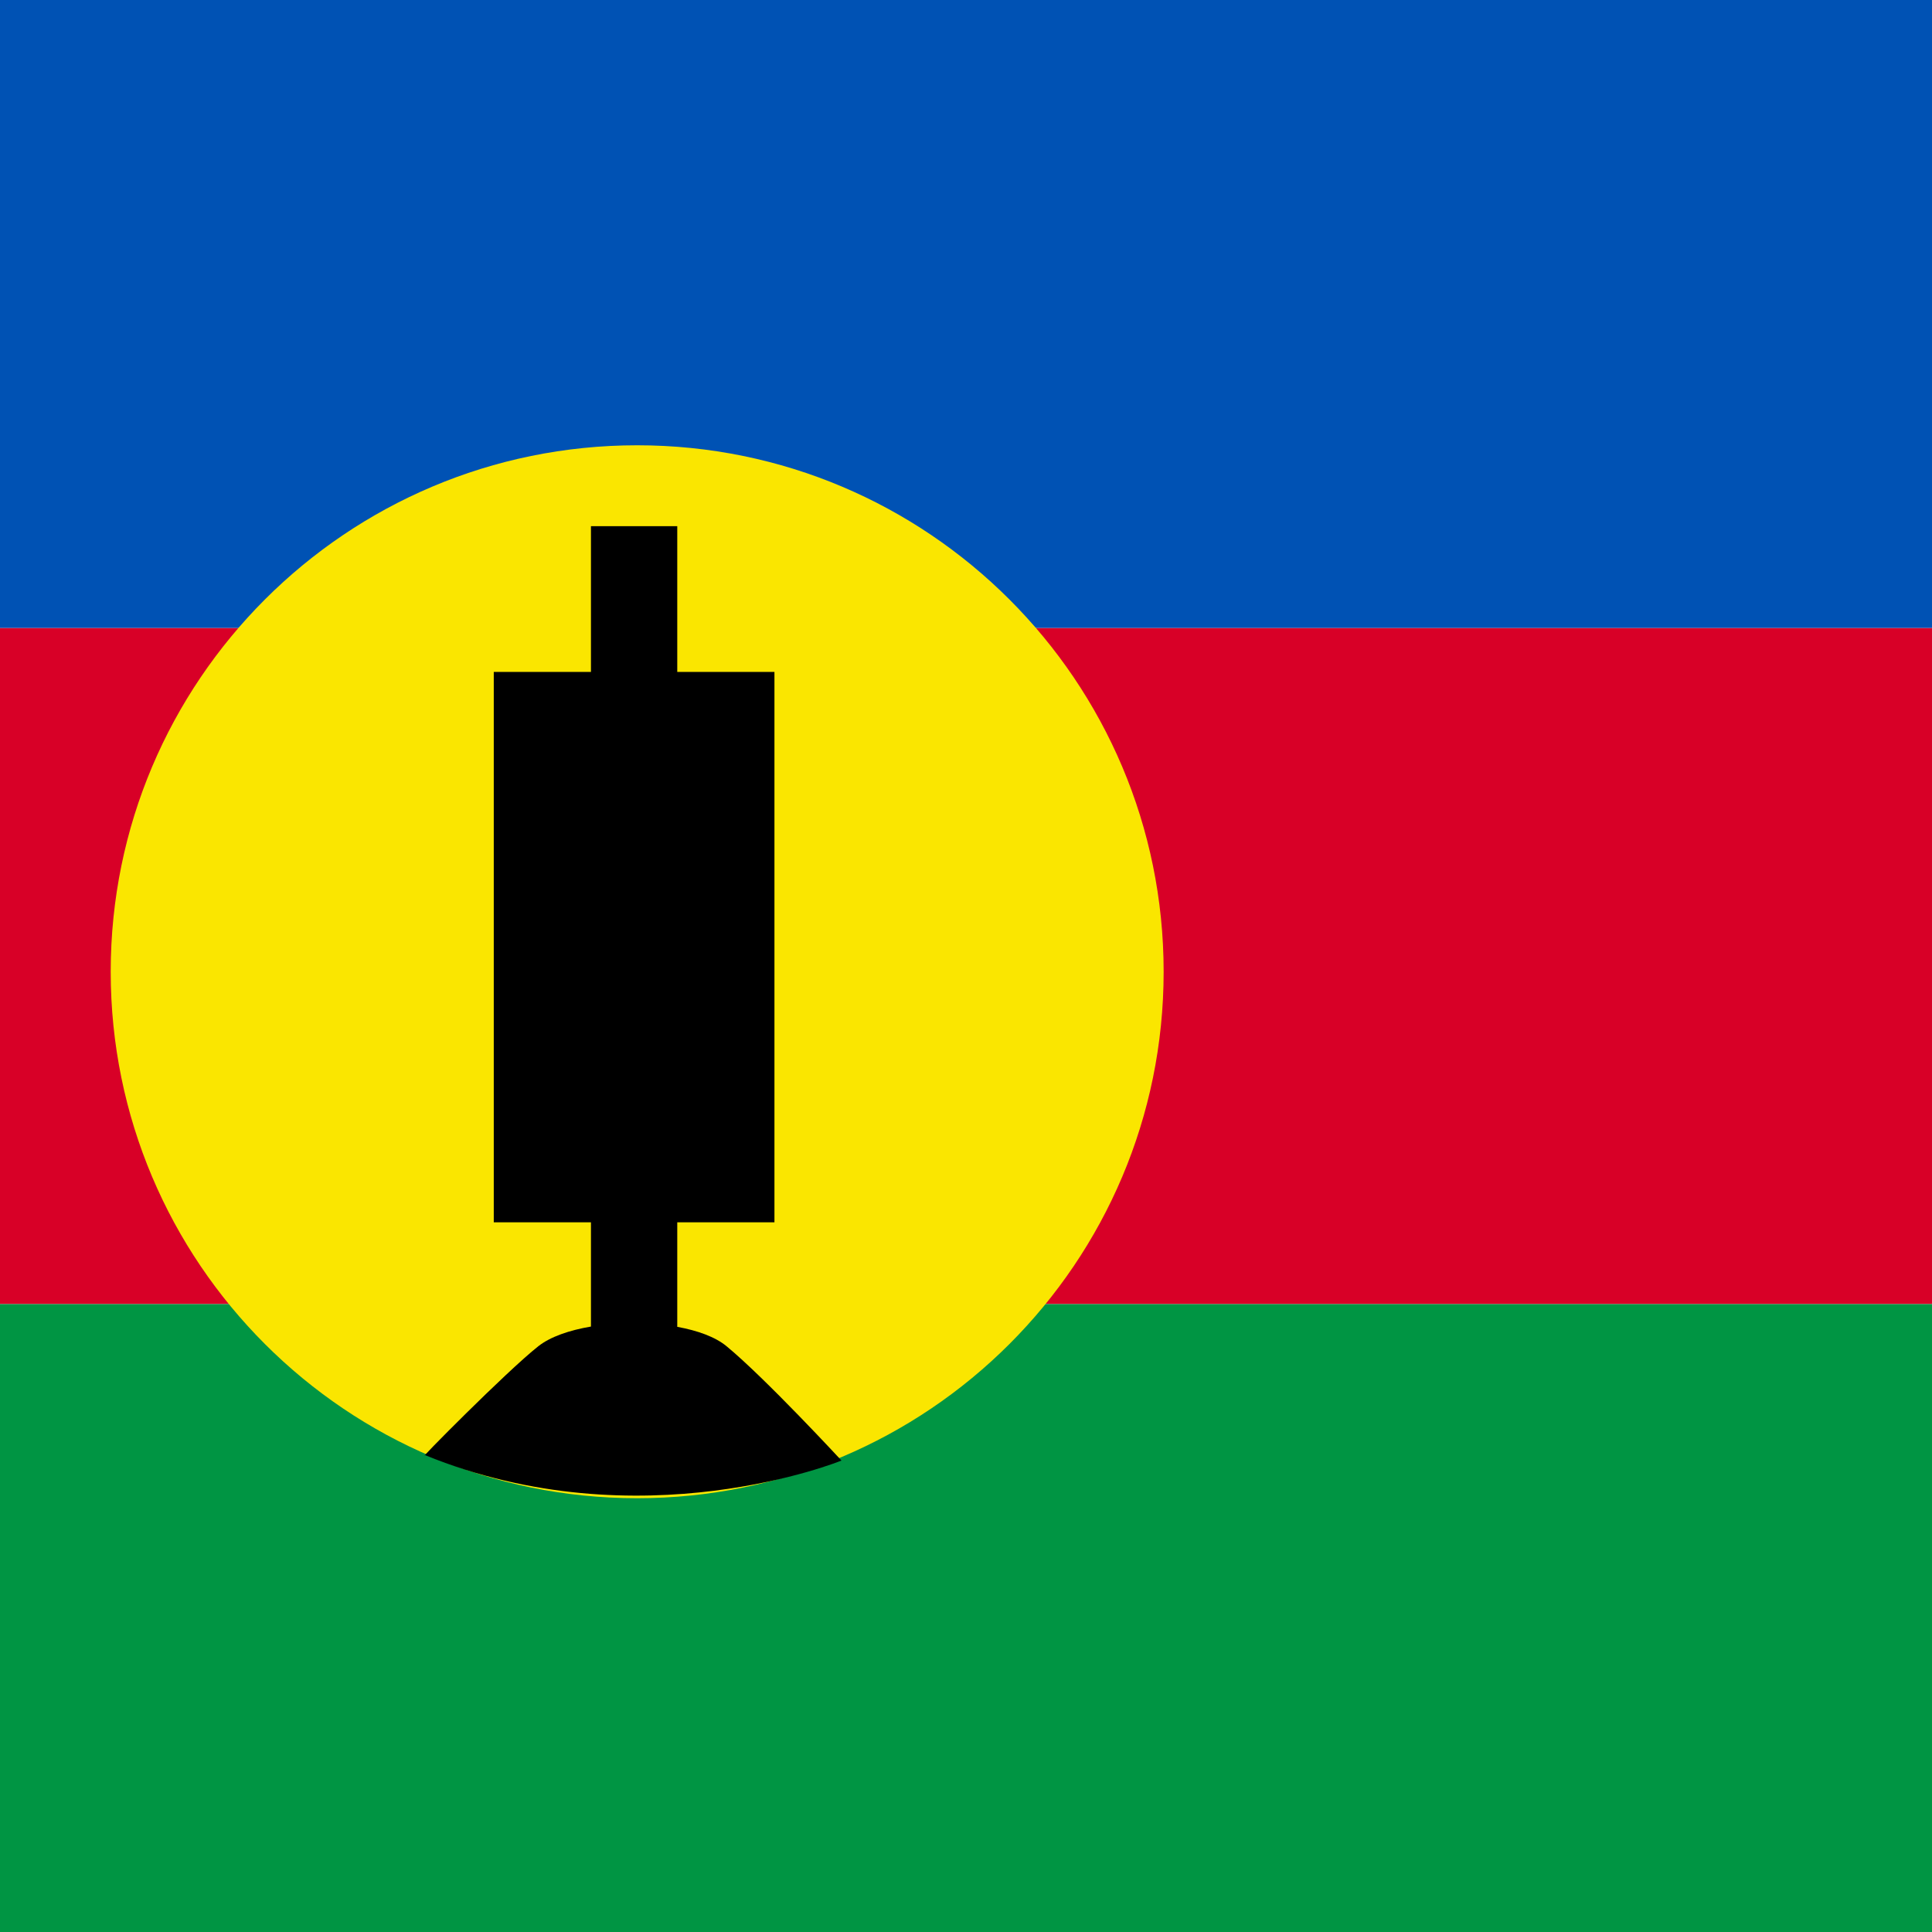
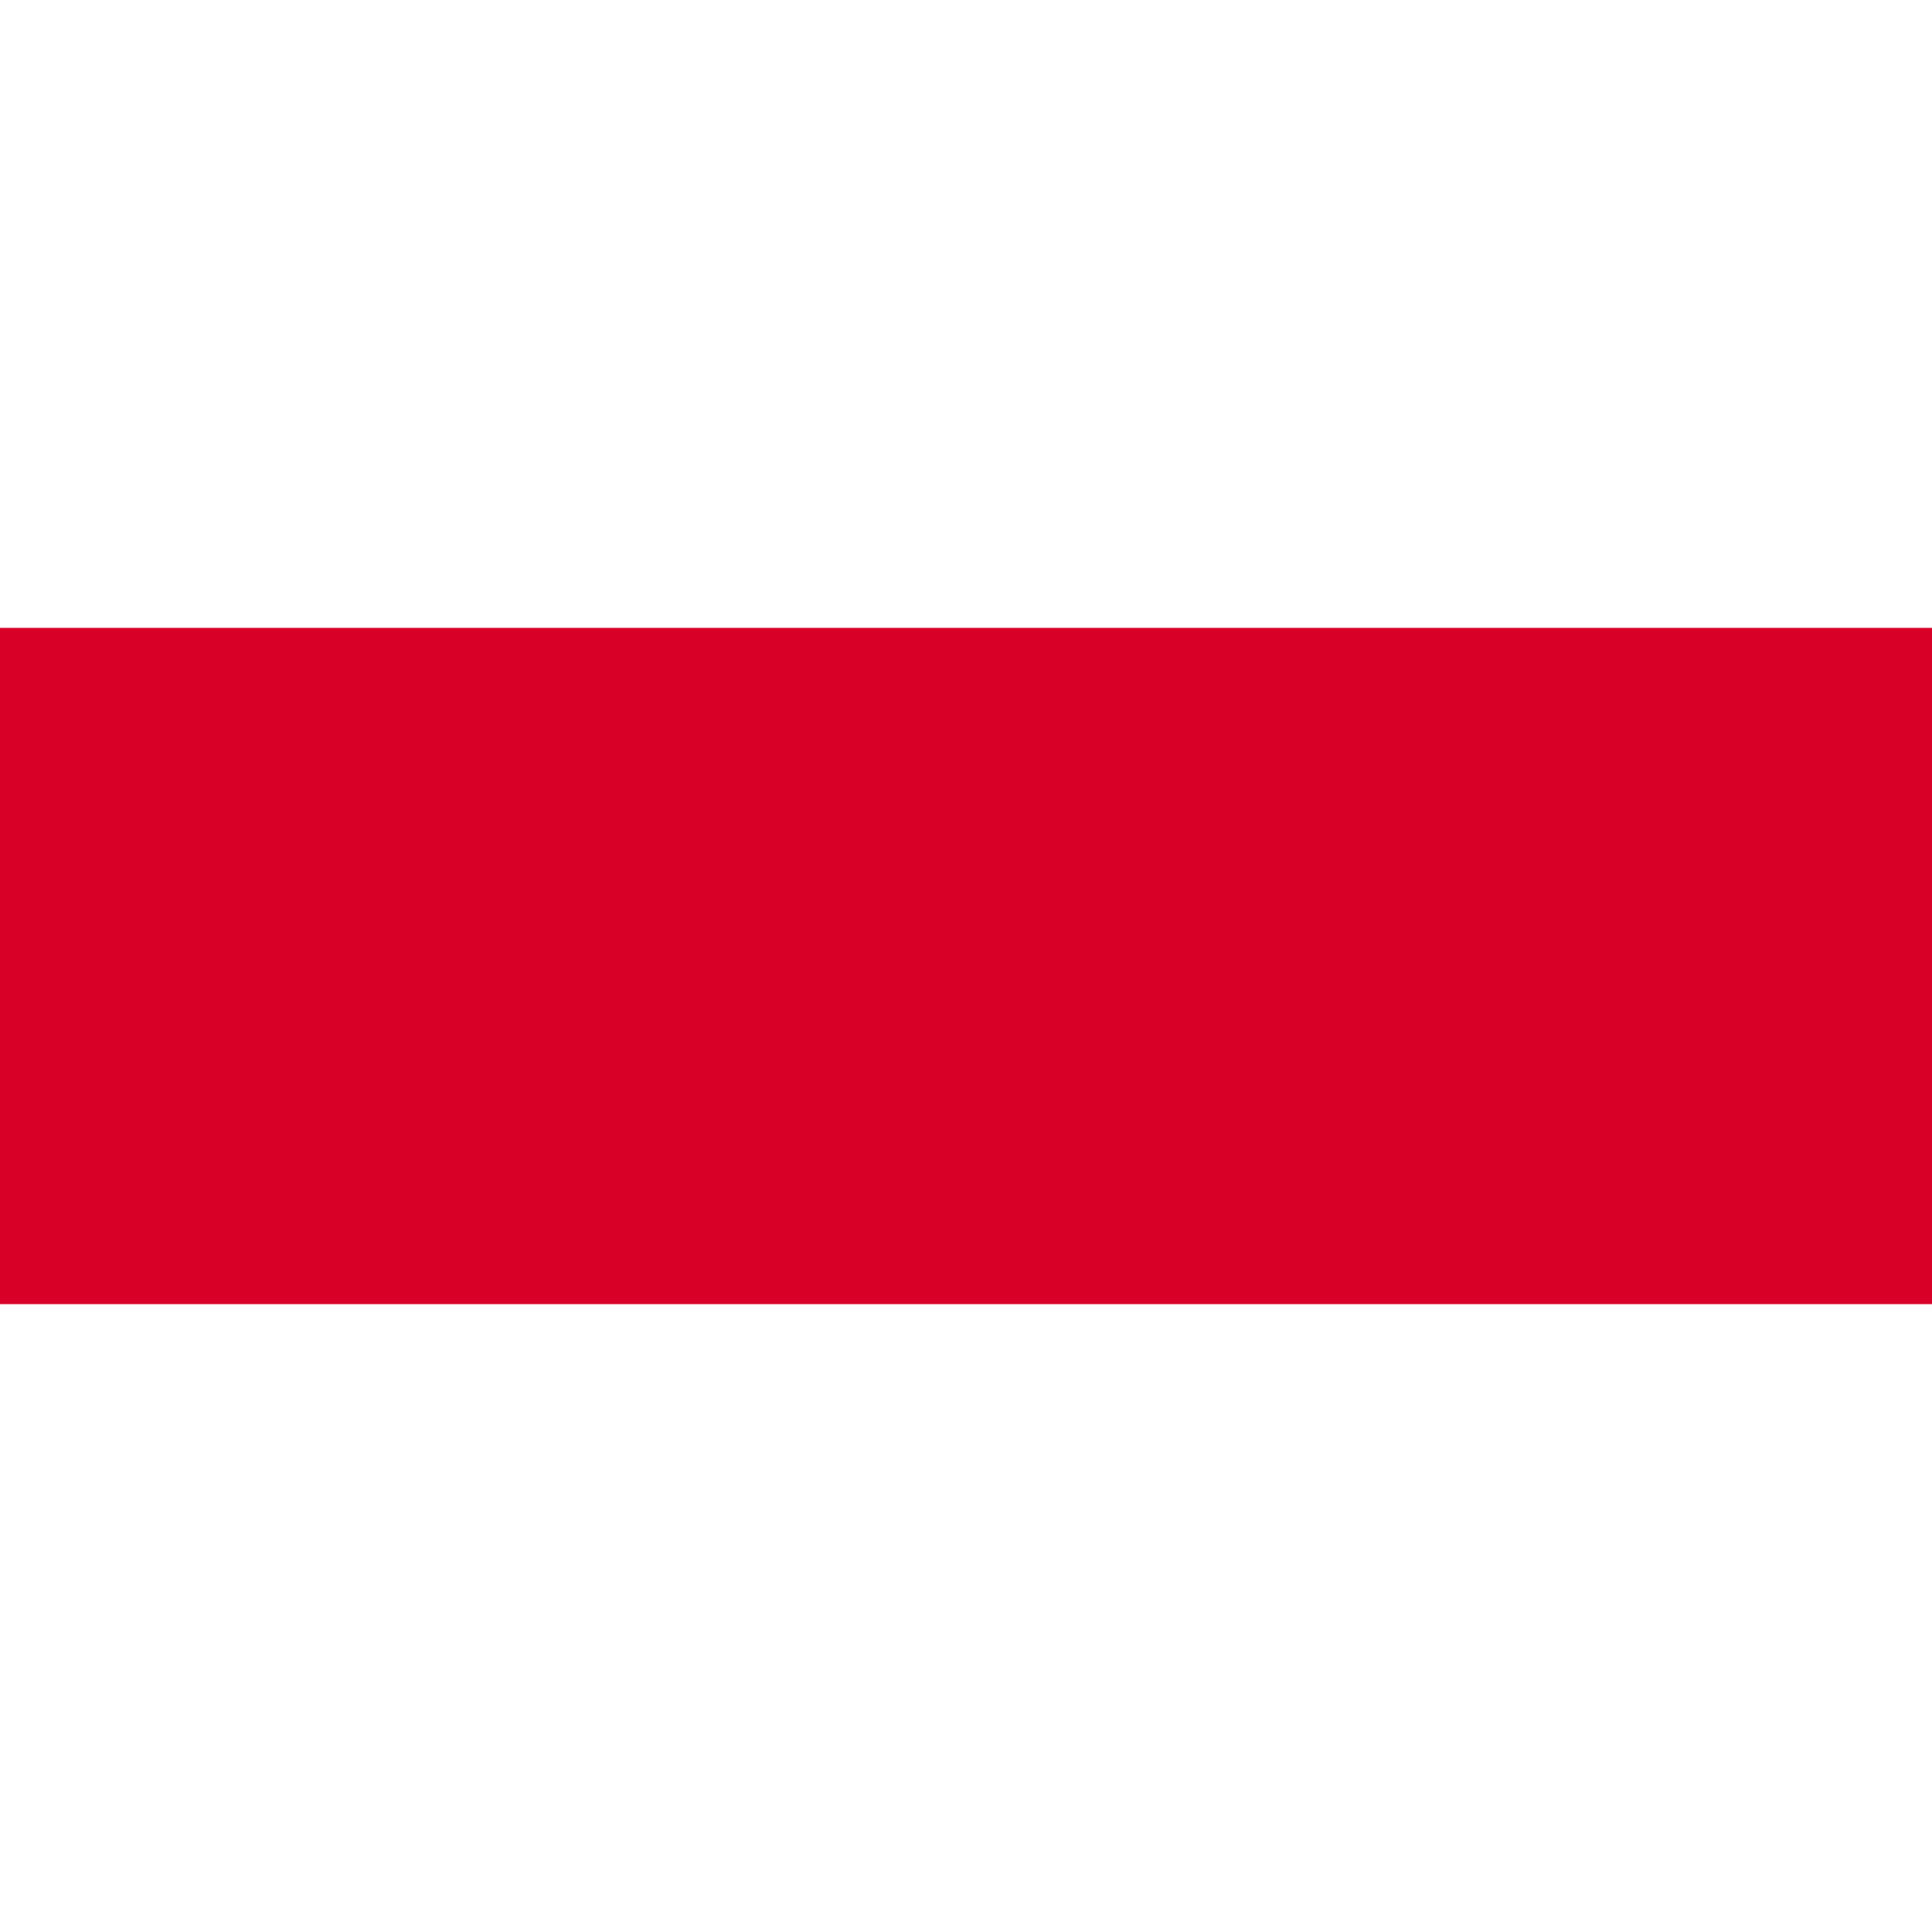
<svg xmlns="http://www.w3.org/2000/svg" width="40" height="40" viewBox="0 0 40 40" fill="none">
  <rect y="13" width="40" height="14" fill="#D80027" />
-   <rect width="40" height="13" fill="#0052B4" />
-   <rect y="27" width="40" height="13" fill="#009543" />
-   <path d="M13.192 31.019C19.212 31.019 24.092 26.139 24.092 20.119C24.092 14.099 19.212 9.219 13.192 9.219C7.172 9.219 2.292 14.099 2.292 20.119C2.292 26.139 7.172 31.019 13.192 31.019Z" fill="#FAE600" />
-   <path fill-rule="evenodd" clip-rule="evenodd" d="M12.235 10.894H14.022V13.911H16.034V25.307H14.022V27.471C14.443 27.547 14.808 27.679 15.041 27.871C15.848 28.536 17.422 30.239 17.422 30.239C17.422 30.239 13.252 31.945 8.803 30.128C8.596 30.308 10.487 28.391 11.147 27.871C11.393 27.677 11.786 27.541 12.235 27.465V25.307H10.223V13.911H12.235V10.894Z" fill="black" />
</svg>